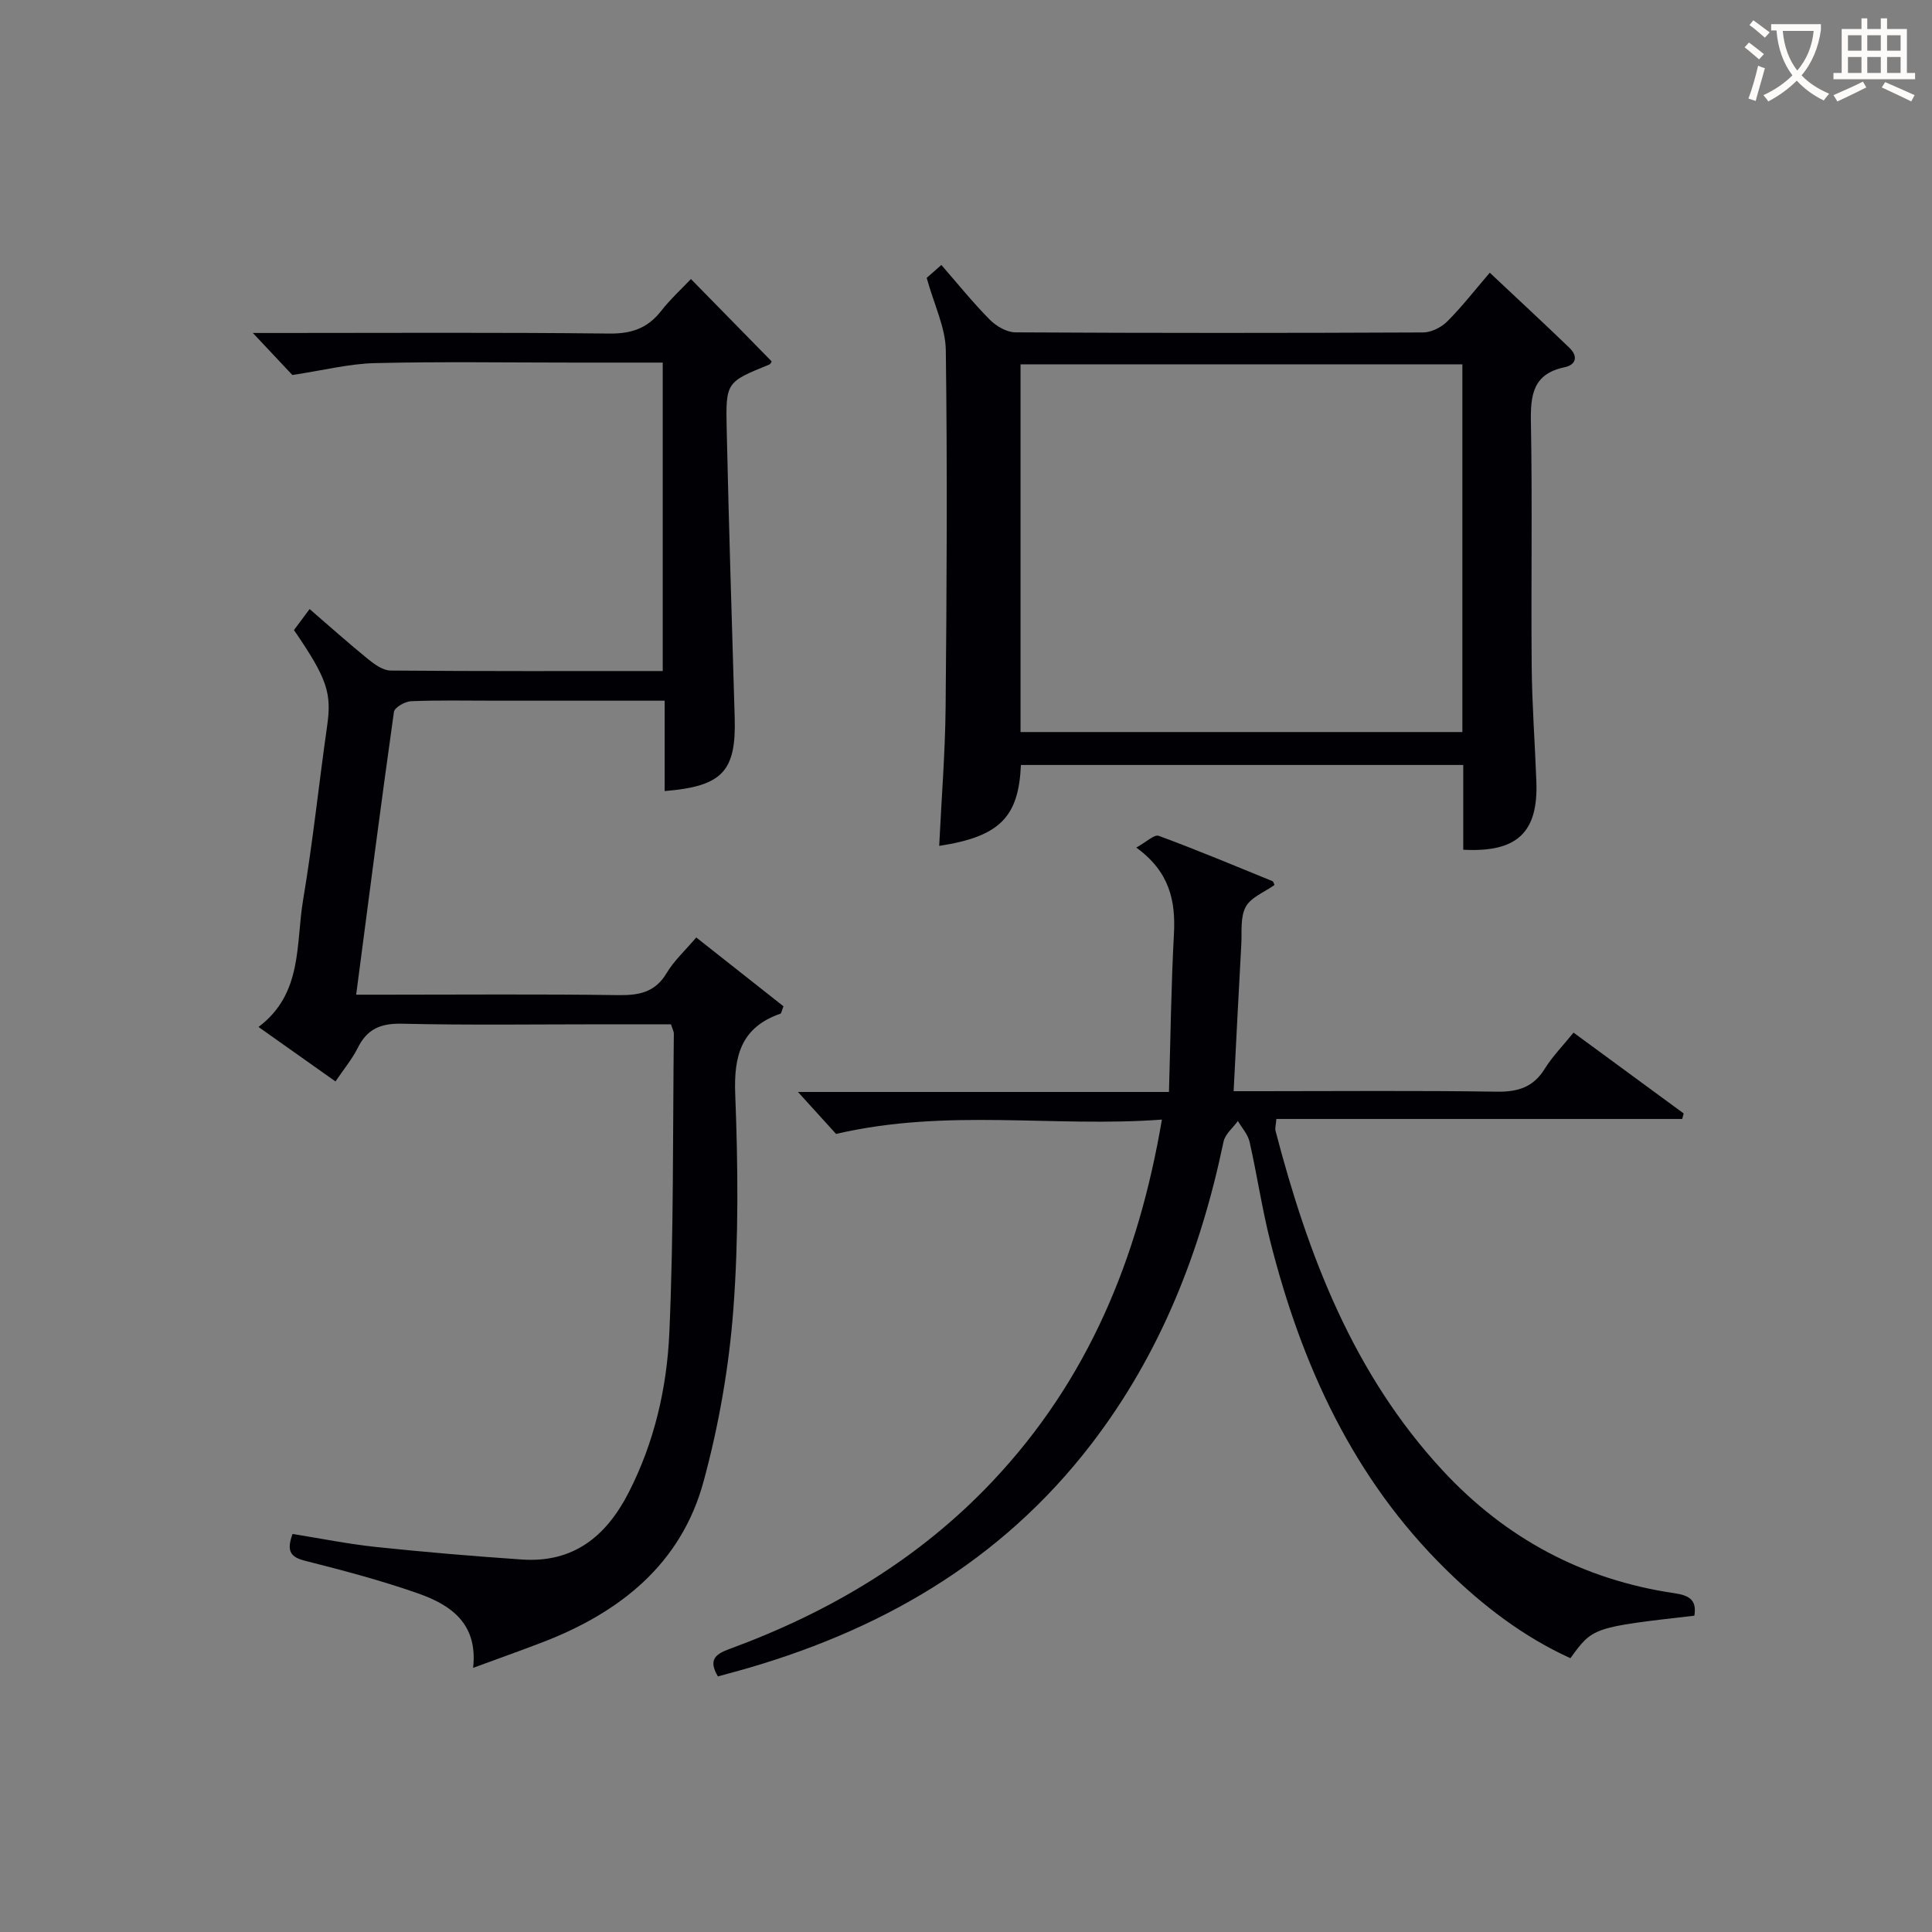
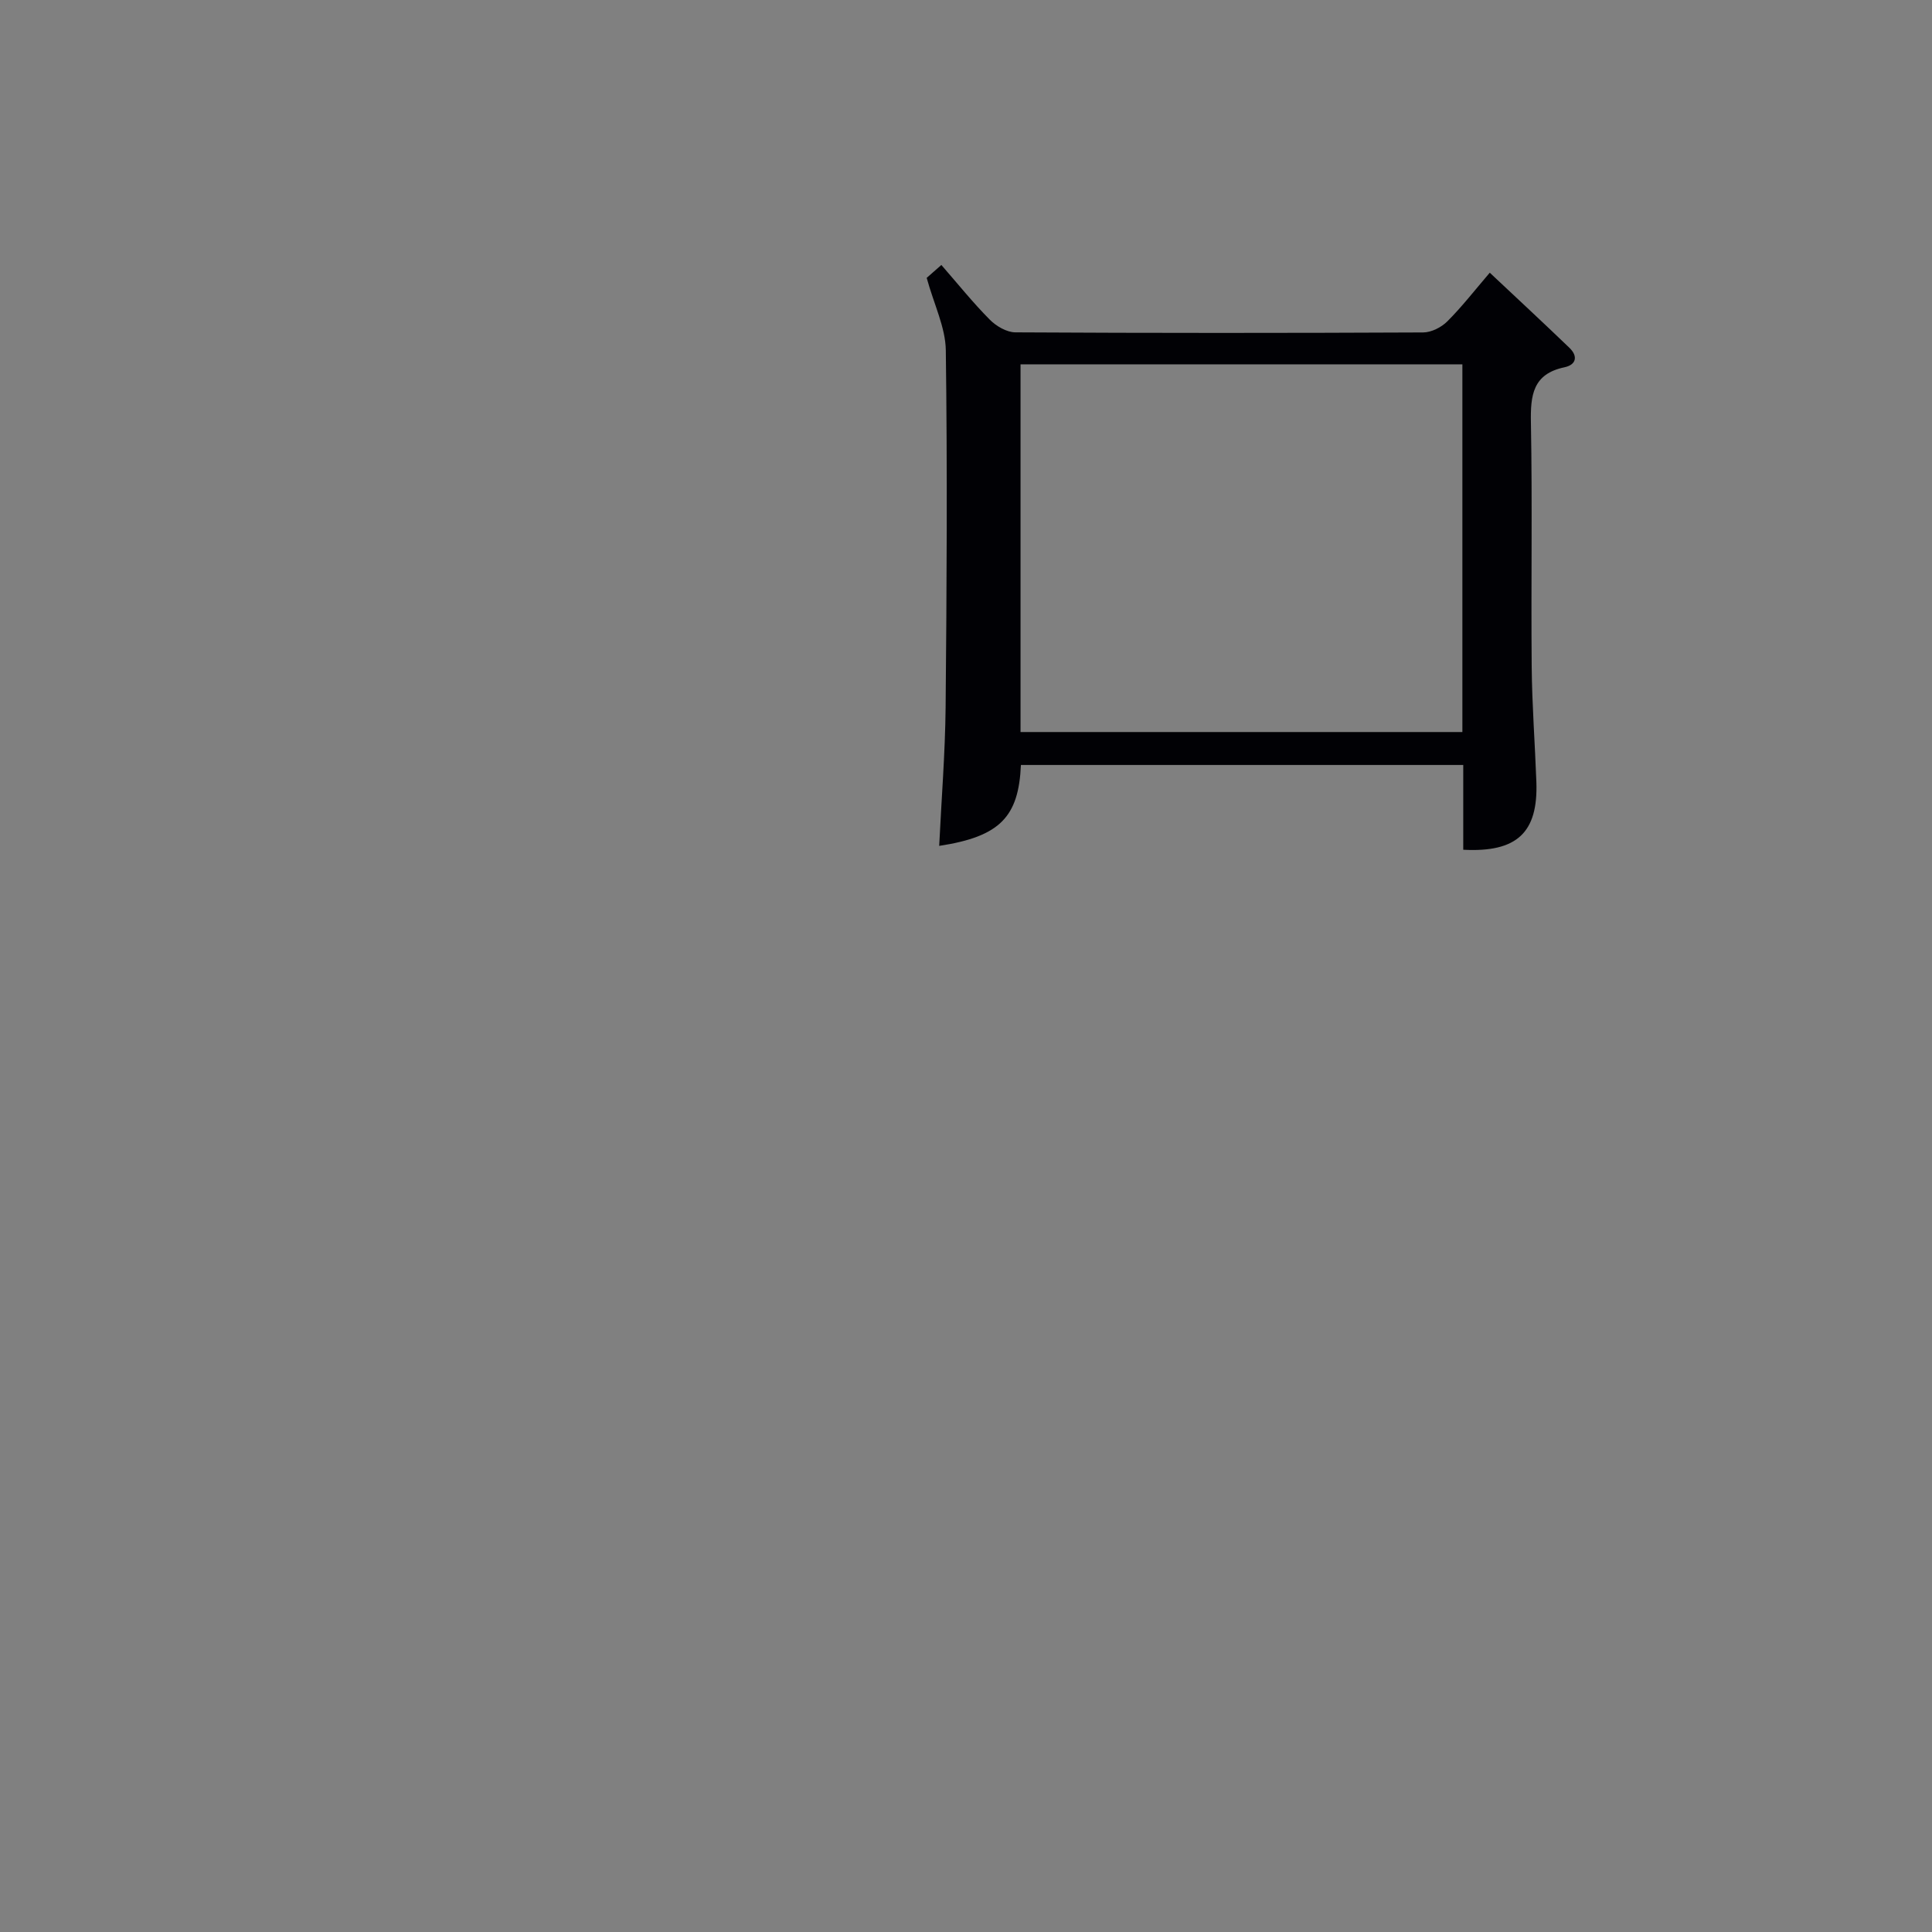
<svg xmlns="http://www.w3.org/2000/svg" enable-background="new 0 0 400 400" viewBox="0 0 400 400">
  <rect x="0" y="0" width="400" height="400" fill="#808080" stroke="none" />
  <g fill="#010105">
-     <path d="m144.15 194.09c6.35 5.02 12.28 9.7 18.06 14.25-.38.96-.43 1.46-.63 1.53-8.07 2.81-9.68 8.62-9.36 16.68.58 14.8.72 29.7-.38 44.45-.9 12-3.01 24.09-6.17 35.71-4.62 17.05-17.24 27.09-33.24 33.26-4.61 1.78-9.27 3.42-14.48 5.34 1.04-9.14-4.6-13.02-11.34-15.39-7.64-2.69-15.52-4.77-23.39-6.76-2.98-.75-4-1.91-2.65-5.57 5.64.9 11.42 2.07 17.25 2.69 10.05 1.06 20.13 1.91 30.22 2.6 10.64.73 17.45-4.75 22.12-13.87 5.33-10.42 7.91-21.66 8.42-33.07.91-20.61.7-41.27.93-61.91.01-.47-.27-.93-.59-1.96-4.49 0-9.1 0-13.71 0-14 0-28 .2-41.99-.12-4.4-.1-7.2 1.08-9.15 5-1.18 2.36-2.91 4.43-4.61 6.95-5.28-3.74-10.39-7.36-15.94-11.28 9.2-6.9 7.7-17.16 9.23-26.27 2.01-11.94 3.26-24 4.97-35.99.98-6.83.09-9.79-6.86-19.91.9-1.2 1.86-2.49 3.24-4.35 4.16 3.59 8.06 7.08 12.11 10.37 1.33 1.08 3.08 2.34 4.65 2.36 18.65.16 37.3.1 56.35.1 0-21.33 0-42.37 0-63.86-6.38 0-12.51 0-18.64 0-13.66 0-27.33-.22-40.99.11-5.29.13-10.56 1.48-17.05 2.46-1.77-1.88-4.77-5.08-8.18-8.7h5.33c22.83 0 45.66-.14 68.48.12 4.6.05 7.92-1.1 10.72-4.68 1.94-2.48 4.29-4.62 6.17-6.61 5.58 5.69 11.08 11.31 16.71 17.05.06-.08-.14.51-.52.67-8.82 3.6-9 3.6-8.79 13.2.44 19.95 1.07 39.9 1.66 59.85.33 11.13-2.49 14.26-14.5 15.24 0-6.11 0-12.19 0-18.71-12.11 0-23.56 0-35.02 0-5.83 0-11.67-.13-17.49.11-1.25.05-3.41 1.29-3.54 2.21-2.71 19.22-5.19 38.48-7.82 58.55h5.72c16.16 0 32.33-.14 48.48.09 4.32.06 7.66-.53 10.07-4.55 1.5-2.53 3.76-4.59 6.14-7.39z" />
-     <path d="m148.63 347.08c-2.02-3.44-.53-4.59 2.36-5.66 20.74-7.61 39.35-18.63 54.61-34.85 19.58-20.79 30.04-45.84 34.96-74.77-22.39 1.67-44.43-2.4-67.46 2.97-1.84-2.03-4.69-5.17-7.89-8.69h76.81c.33-11.21.45-21.96 1.03-32.68.37-6.9-.89-12.91-7.8-17.92 2.08-1.14 3.73-2.77 4.65-2.43 7.93 2.92 15.72 6.19 23.54 9.38.23.09.3.55.43.8-2.07 1.48-4.87 2.53-5.95 4.52-1.16 2.12-.78 5.13-.92 7.75-.55 9.93-1.05 19.85-1.59 30.42h5.44c16.33 0 32.66-.15 48.99.1 4.4.07 7.6-.89 9.99-4.75 1.56-2.52 3.7-4.69 5.95-7.48 7.7 5.65 15.26 11.2 22.81 16.74-.1.38-.21.76-.31 1.14-27.95 0-55.89 0-84.02 0-.1 1.28-.32 1.93-.17 2.48 6.74 25.81 16.11 50.36 34.64 70.34 13.01 14.03 29.01 22.59 47.97 25.37 3.04.45 4.64 1.41 4.1 4.65-21.04 2.41-21.04 2.41-25.66 8.8-9.72-4.41-18.11-10.85-25.7-18.29-19.26-18.88-29.99-42.43-36.48-68.16-1.7-6.75-2.71-13.67-4.25-20.46-.35-1.54-1.59-2.88-2.42-4.31-1.02 1.42-2.64 2.72-2.97 4.28-4.74 22.75-13.04 43.91-27.29 62.5-18.9 24.66-44.33 39.12-73.81 47.24-1.1.31-2.22.6-3.59.97z" />
    <path d="m302.95 175.93c0-5.73 0-11.49 0-17.55-30.84 0-61.22 0-91.58 0-.47 10.69-4.26 14.82-16.92 16.75.46-9.59 1.23-19.12 1.33-28.66.23-24.64.37-49.29.04-73.93-.06-4.74-2.43-9.45-3.96-15.01.25-.22 1.45-1.28 3.04-2.67 3.44 3.95 6.55 7.82 10.02 11.32 1.33 1.34 3.5 2.62 5.3 2.63 28.14.16 56.29.15 84.43.02 1.7-.01 3.77-1.06 5-2.29 3.04-3.04 5.69-6.46 8.79-10.08 5.67 5.33 11.13 10.39 16.49 15.55 1.83 1.76 1.4 3.52-1.02 4.03-6.58 1.38-7.06 5.81-6.95 11.48.31 16.81.01 33.64.16 50.46.07 7.97.68 15.94.97 23.92.37 10.47-4 14.62-15.14 14.03zm-.18-100.5c-30.79 0-61.14 0-91.48 0v76.13h91.48c0-25.47 0-50.57 0-76.13z" />
  </g>
-   <path d="m362.1 8.8c1.1.8 2.1 1.6 3.1 2.4l-1 1.1c-1.3-1.1-2.3-2-3-2.5zm1.9 4.8c.5.2.9.4 1.4.5-.6 2.3-1.3 4.5-1.9 6.8l-1.5-.5c.8-2.1 1.4-4.3 2-6.8zm-1-9.4c1.3.9 2.4 1.8 3.4 2.5l-1 1.1c-1.4-1.2-2.4-2.1-3.2-2.6zm3.7 2.2v-1.4h10.3v1.2c-.5 3.6-1.8 6.8-4 9.4 1.5 1.6 3.4 2.8 5.7 3.8-.3.4-.7.8-1.1 1.4-2.3-1.1-4.1-2.5-5.6-4.1-1.6 1.6-3.6 3.1-5.9 4.3-.3-.5-.7-.9-1-1.3 2.4-1.1 4.4-2.5 6-4.1-1.9-2.5-3-5.6-3.3-9.3h-1.1zm8.8 0h-6.4c.3 3.3 1.3 6 3 8.2 2-2.3 3.1-5.1 3.4-8.2z" fill="#fcfbfa" />
-   <path d="m385.3 3.8h1.3v2.2h2.8v-2.2h1.3v2.2h4.1v9.1h1.7v1.3h-16.9v-1.3h1.7v-9.1h4.1v-2.2zm.4 13.1.7 1.2c-1.8.9-3.8 1.9-6 2.9-.2-.4-.5-.8-.8-1.3 2.3-1 4.3-1.9 6.1-2.8zm-3.1-6.4h2.8v-3.2h-2.8zm0 4.6h2.8v-3.3h-2.8zm4-4.6h2.8v-3.2h-2.8zm0 4.6h2.8v-3.3h-2.8zm3.7 1.9c2.1.9 4.1 1.8 6.1 2.7l-.7 1.3c-2.2-1.1-4.2-2-6.1-2.9zm3.2-9.7h-2.8v3.2h2.8zm-2.8 7.8h2.8v-3.3h-2.8z" fill="#fcfbfa" />
</svg>